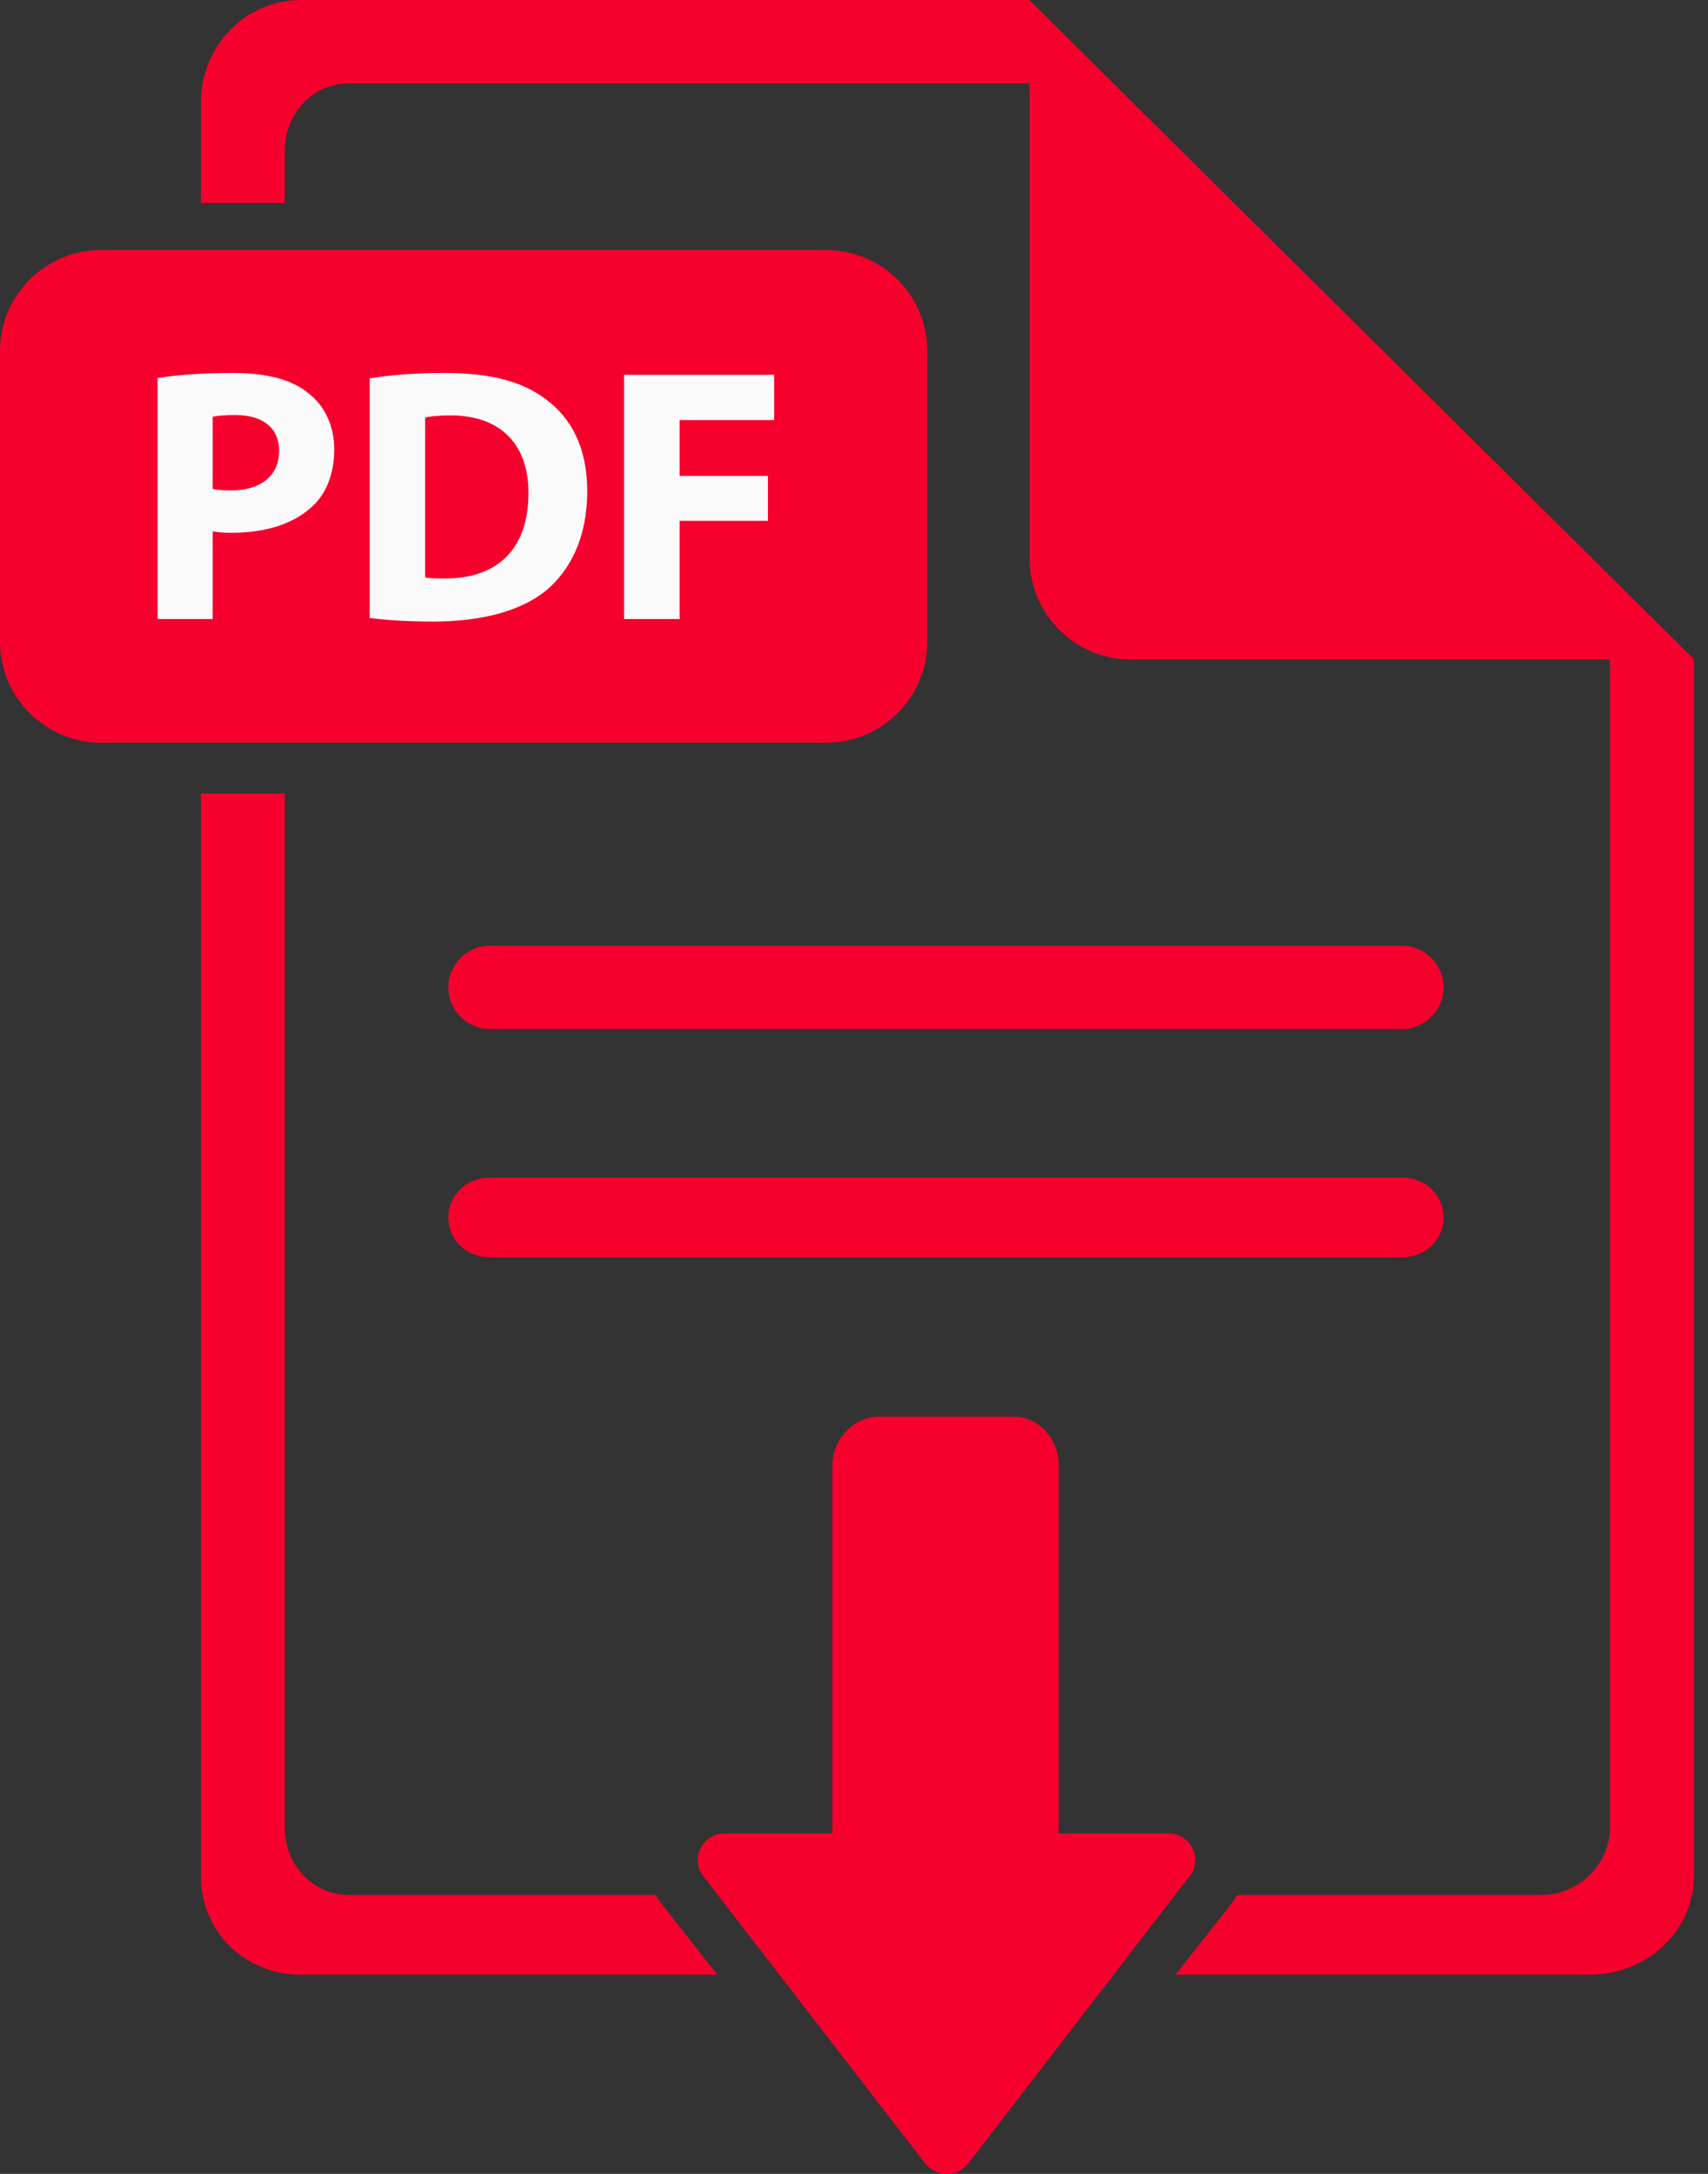
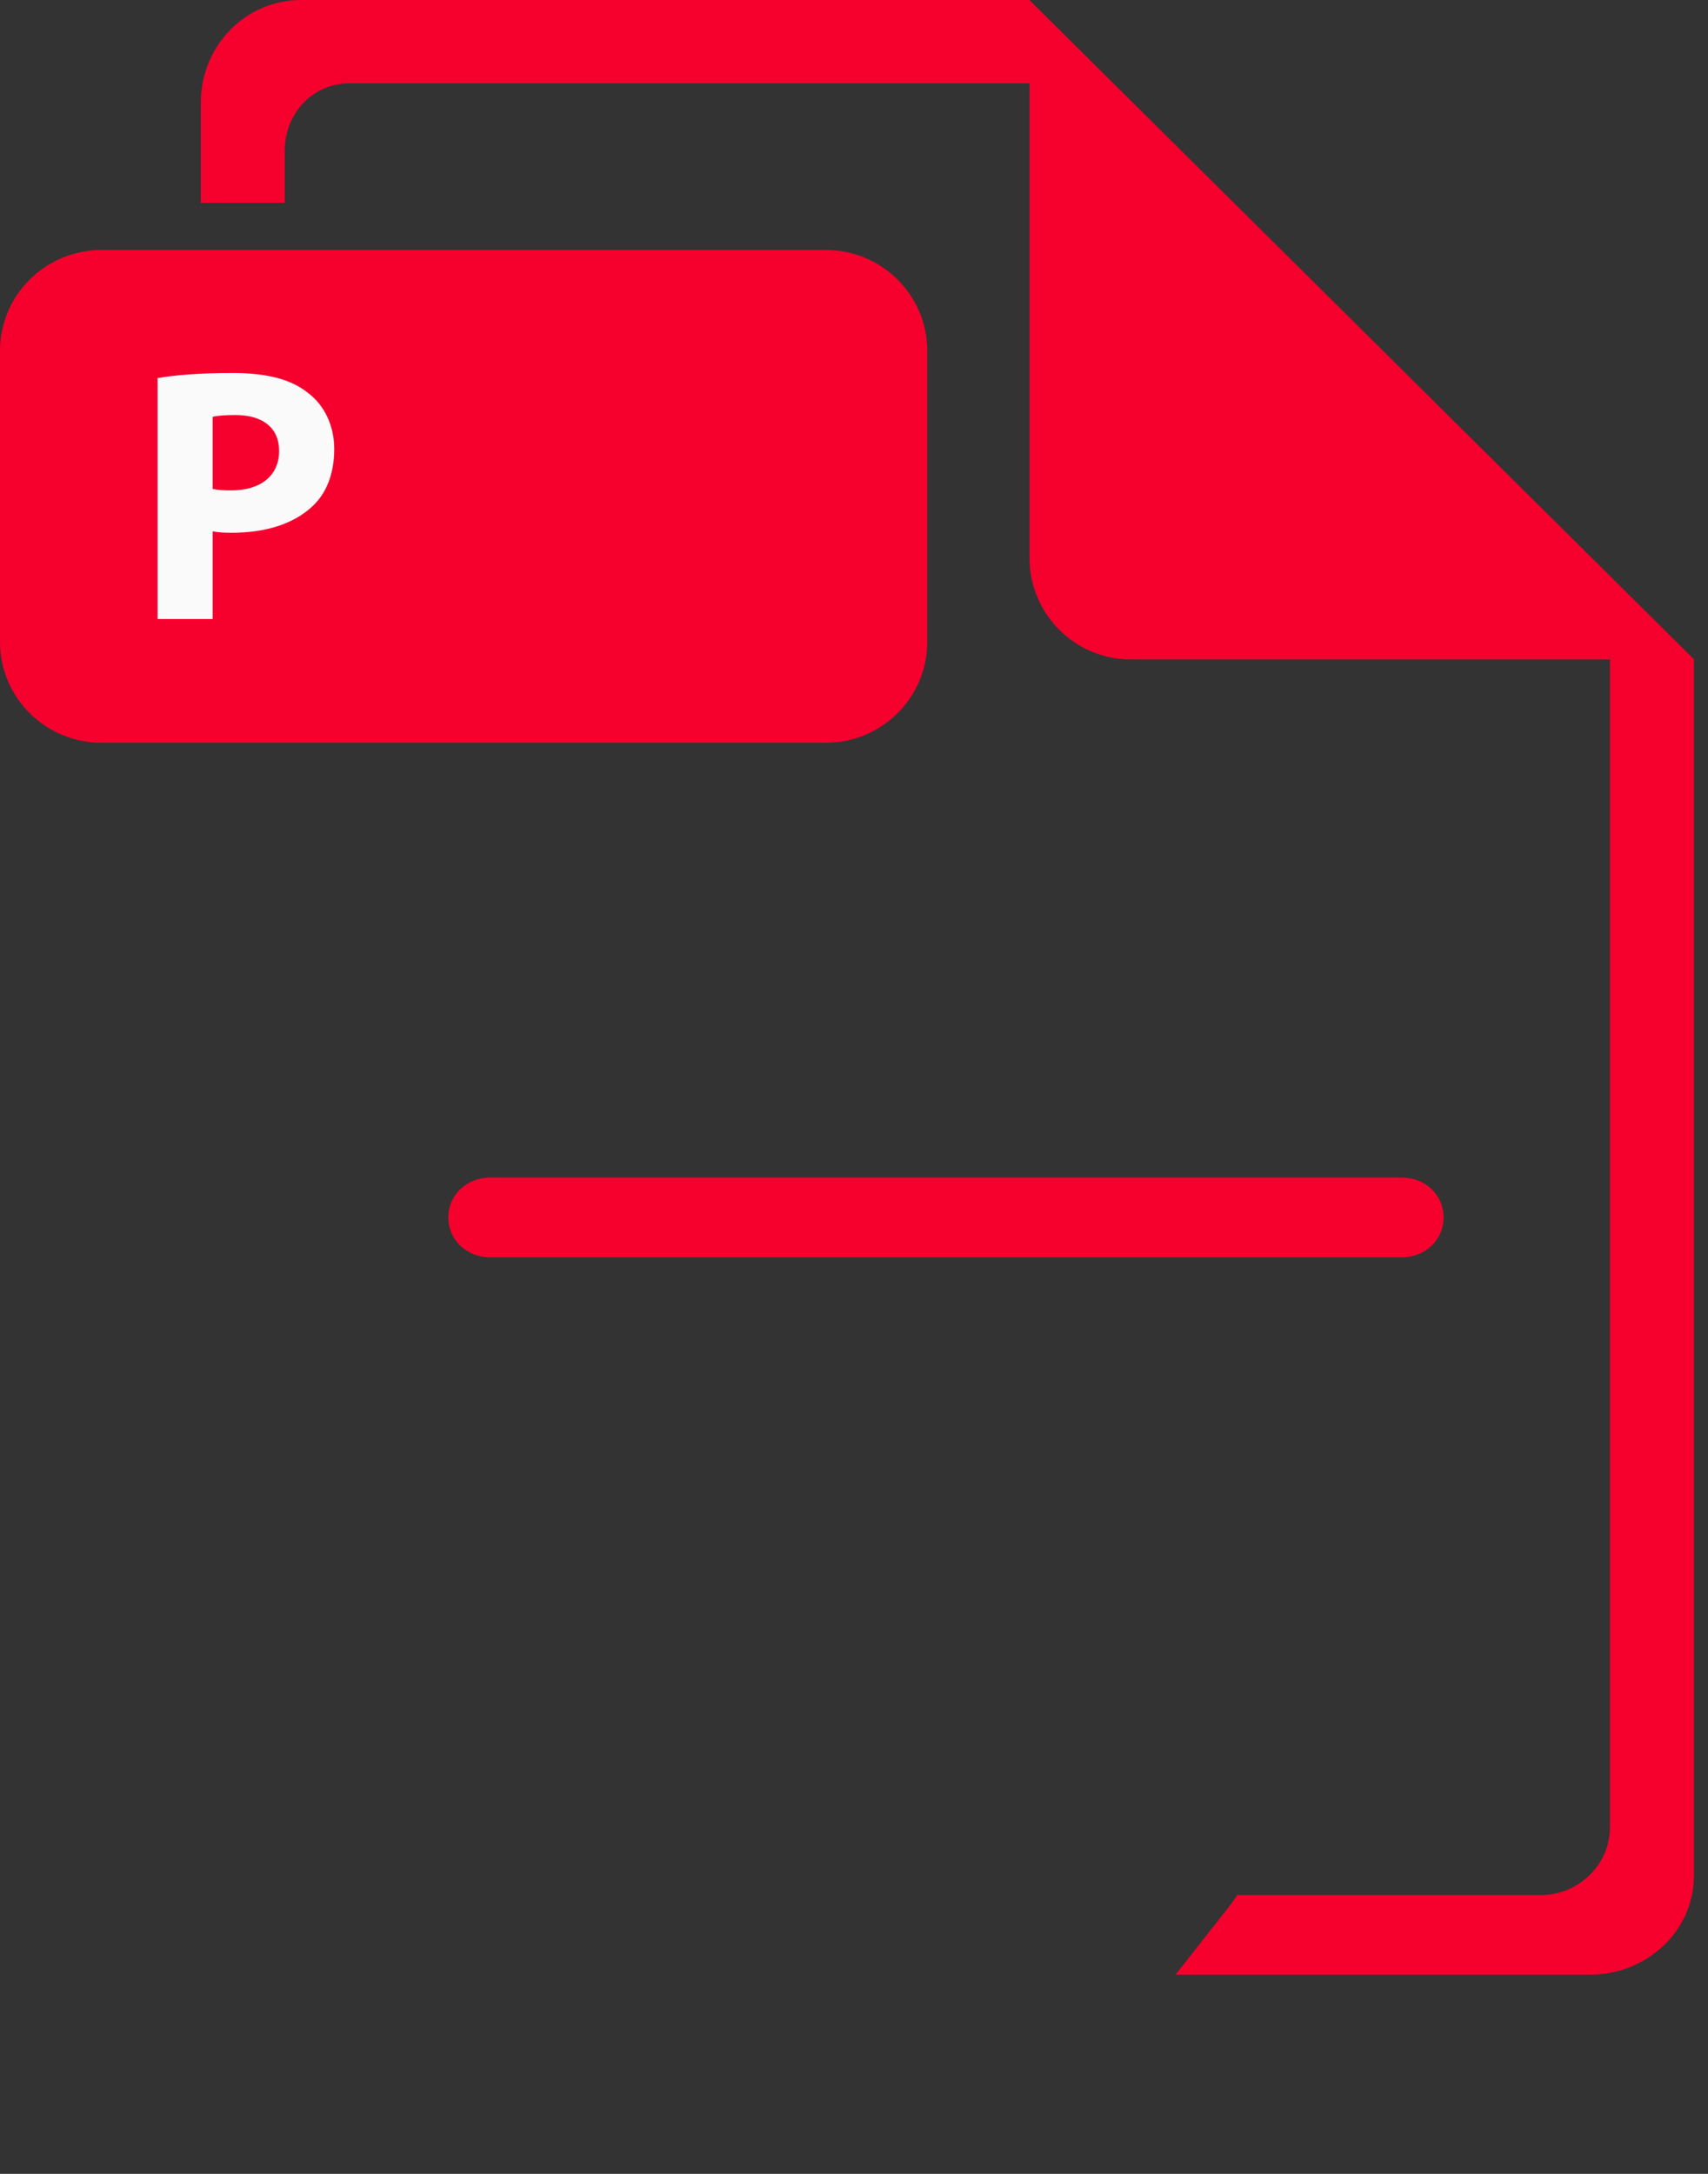
<svg xmlns="http://www.w3.org/2000/svg" width="55" height="70" viewBox="0 0 55 70" fill="none">
  <rect x="0" y="0" width="55" height="70" fill="#333333" stroke="none" />
  <path d="M45.149 37.919H15.772C15.035 37.919 14.437 38.471 14.437 39.202C14.437 39.934 15.035 40.486 15.772 40.486H45.149C45.886 40.486 46.485 39.934 46.485 39.202C46.485 38.471 45.888 37.919 45.149 37.919Z" fill="#F6002E" />
-   <path d="M45.149 30.452H15.772C15.035 30.452 14.437 31.062 14.437 31.794C14.437 32.525 15.035 33.135 15.772 33.135H45.149C45.886 33.135 46.485 32.525 46.485 31.794C46.485 31.062 45.888 30.452 45.149 30.452Z" fill="#F6002E" />
  <path d="M33.151 0.004V0H9.694C7.88 0 6.466 1.503 6.466 3.303V6.534H9.169V4.857C9.169 3.662 10.056 2.683 11.259 2.683H33.151V17.972C33.151 19.76 34.608 21.235 36.408 21.235H51.842V58.844C51.842 60.039 50.834 61.02 49.632 61.02H39.84C39.771 61.137 39.689 61.249 39.593 61.374L37.852 63.587H51.197C53.011 63.587 54.545 62.199 54.545 60.398V21.227L33.151 0.004Z" fill="#F6002E" />
-   <path d="M21.112 61.02H11.259C10.056 61.02 9.169 60.039 9.169 58.844V25.551H6.466V60.398C6.466 62.199 7.88 63.587 9.694 63.587H23.102L21.362 61.378C21.263 61.252 21.181 61.137 21.112 61.02Z" fill="#F6002E" />
-   <path d="M37.632 59.037H34.091V47.16C34.091 46.362 33.467 45.619 32.663 45.619H28.293C27.489 45.619 26.804 46.362 26.804 47.16V59.037H23.324C22.623 59.037 22.219 59.863 22.634 60.398L29.788 69.66C30.131 70.101 30.826 70.119 31.169 69.678L38.323 60.389C38.737 59.855 38.332 59.037 37.632 59.037Z" fill="#F6002E" />
  <path d="M29.859 11.294C29.859 9.502 28.395 8.05 26.591 8.05H3.268C1.464 8.05 0 9.503 0 11.294V20.673C0 22.465 1.464 23.917 3.268 23.917H26.591C28.397 23.917 29.859 22.464 29.859 20.673V11.294Z" fill="#F6002E" />
  <path d="M5.074 12.174C5.626 12.08 6.402 12.01 7.495 12.01C8.6 12.01 9.388 12.22 9.917 12.652C10.434 13.037 10.763 13.69 10.763 14.46C10.763 15.242 10.517 15.896 10.034 16.327C9.423 16.887 8.518 17.156 7.46 17.156C7.225 17.156 7.013 17.144 6.849 17.109V19.933H5.074V12.174ZM6.849 15.744C7.002 15.779 7.178 15.791 7.448 15.791C8.4 15.791 8.988 15.312 8.988 14.519C8.988 13.795 8.483 13.364 7.578 13.364C7.225 13.364 6.978 13.387 6.849 13.422V15.744Z" fill="#FAFAFA" />
-   <path d="M11.904 12.185C12.562 12.069 13.42 12.01 14.313 12.01C15.83 12.01 16.817 12.29 17.57 12.85C18.393 13.457 18.91 14.414 18.91 15.814C18.91 17.319 18.357 18.357 17.605 18.999C16.77 19.687 15.489 20.014 13.937 20.014C13.009 20.014 12.339 19.956 11.904 19.898V12.185ZM13.69 18.591C13.843 18.626 14.102 18.626 14.313 18.626C15.947 18.637 17.017 17.751 17.017 15.872C17.017 14.239 16.053 13.375 14.502 13.375C14.114 13.375 13.843 13.41 13.69 13.445V18.591Z" fill="#FAFAFA" />
-   <path d="M20.097 12.069H24.929V13.527H21.884V15.324H24.729V16.771H21.884V19.933H20.097V12.069Z" fill="#FAFAFA" />
</svg>